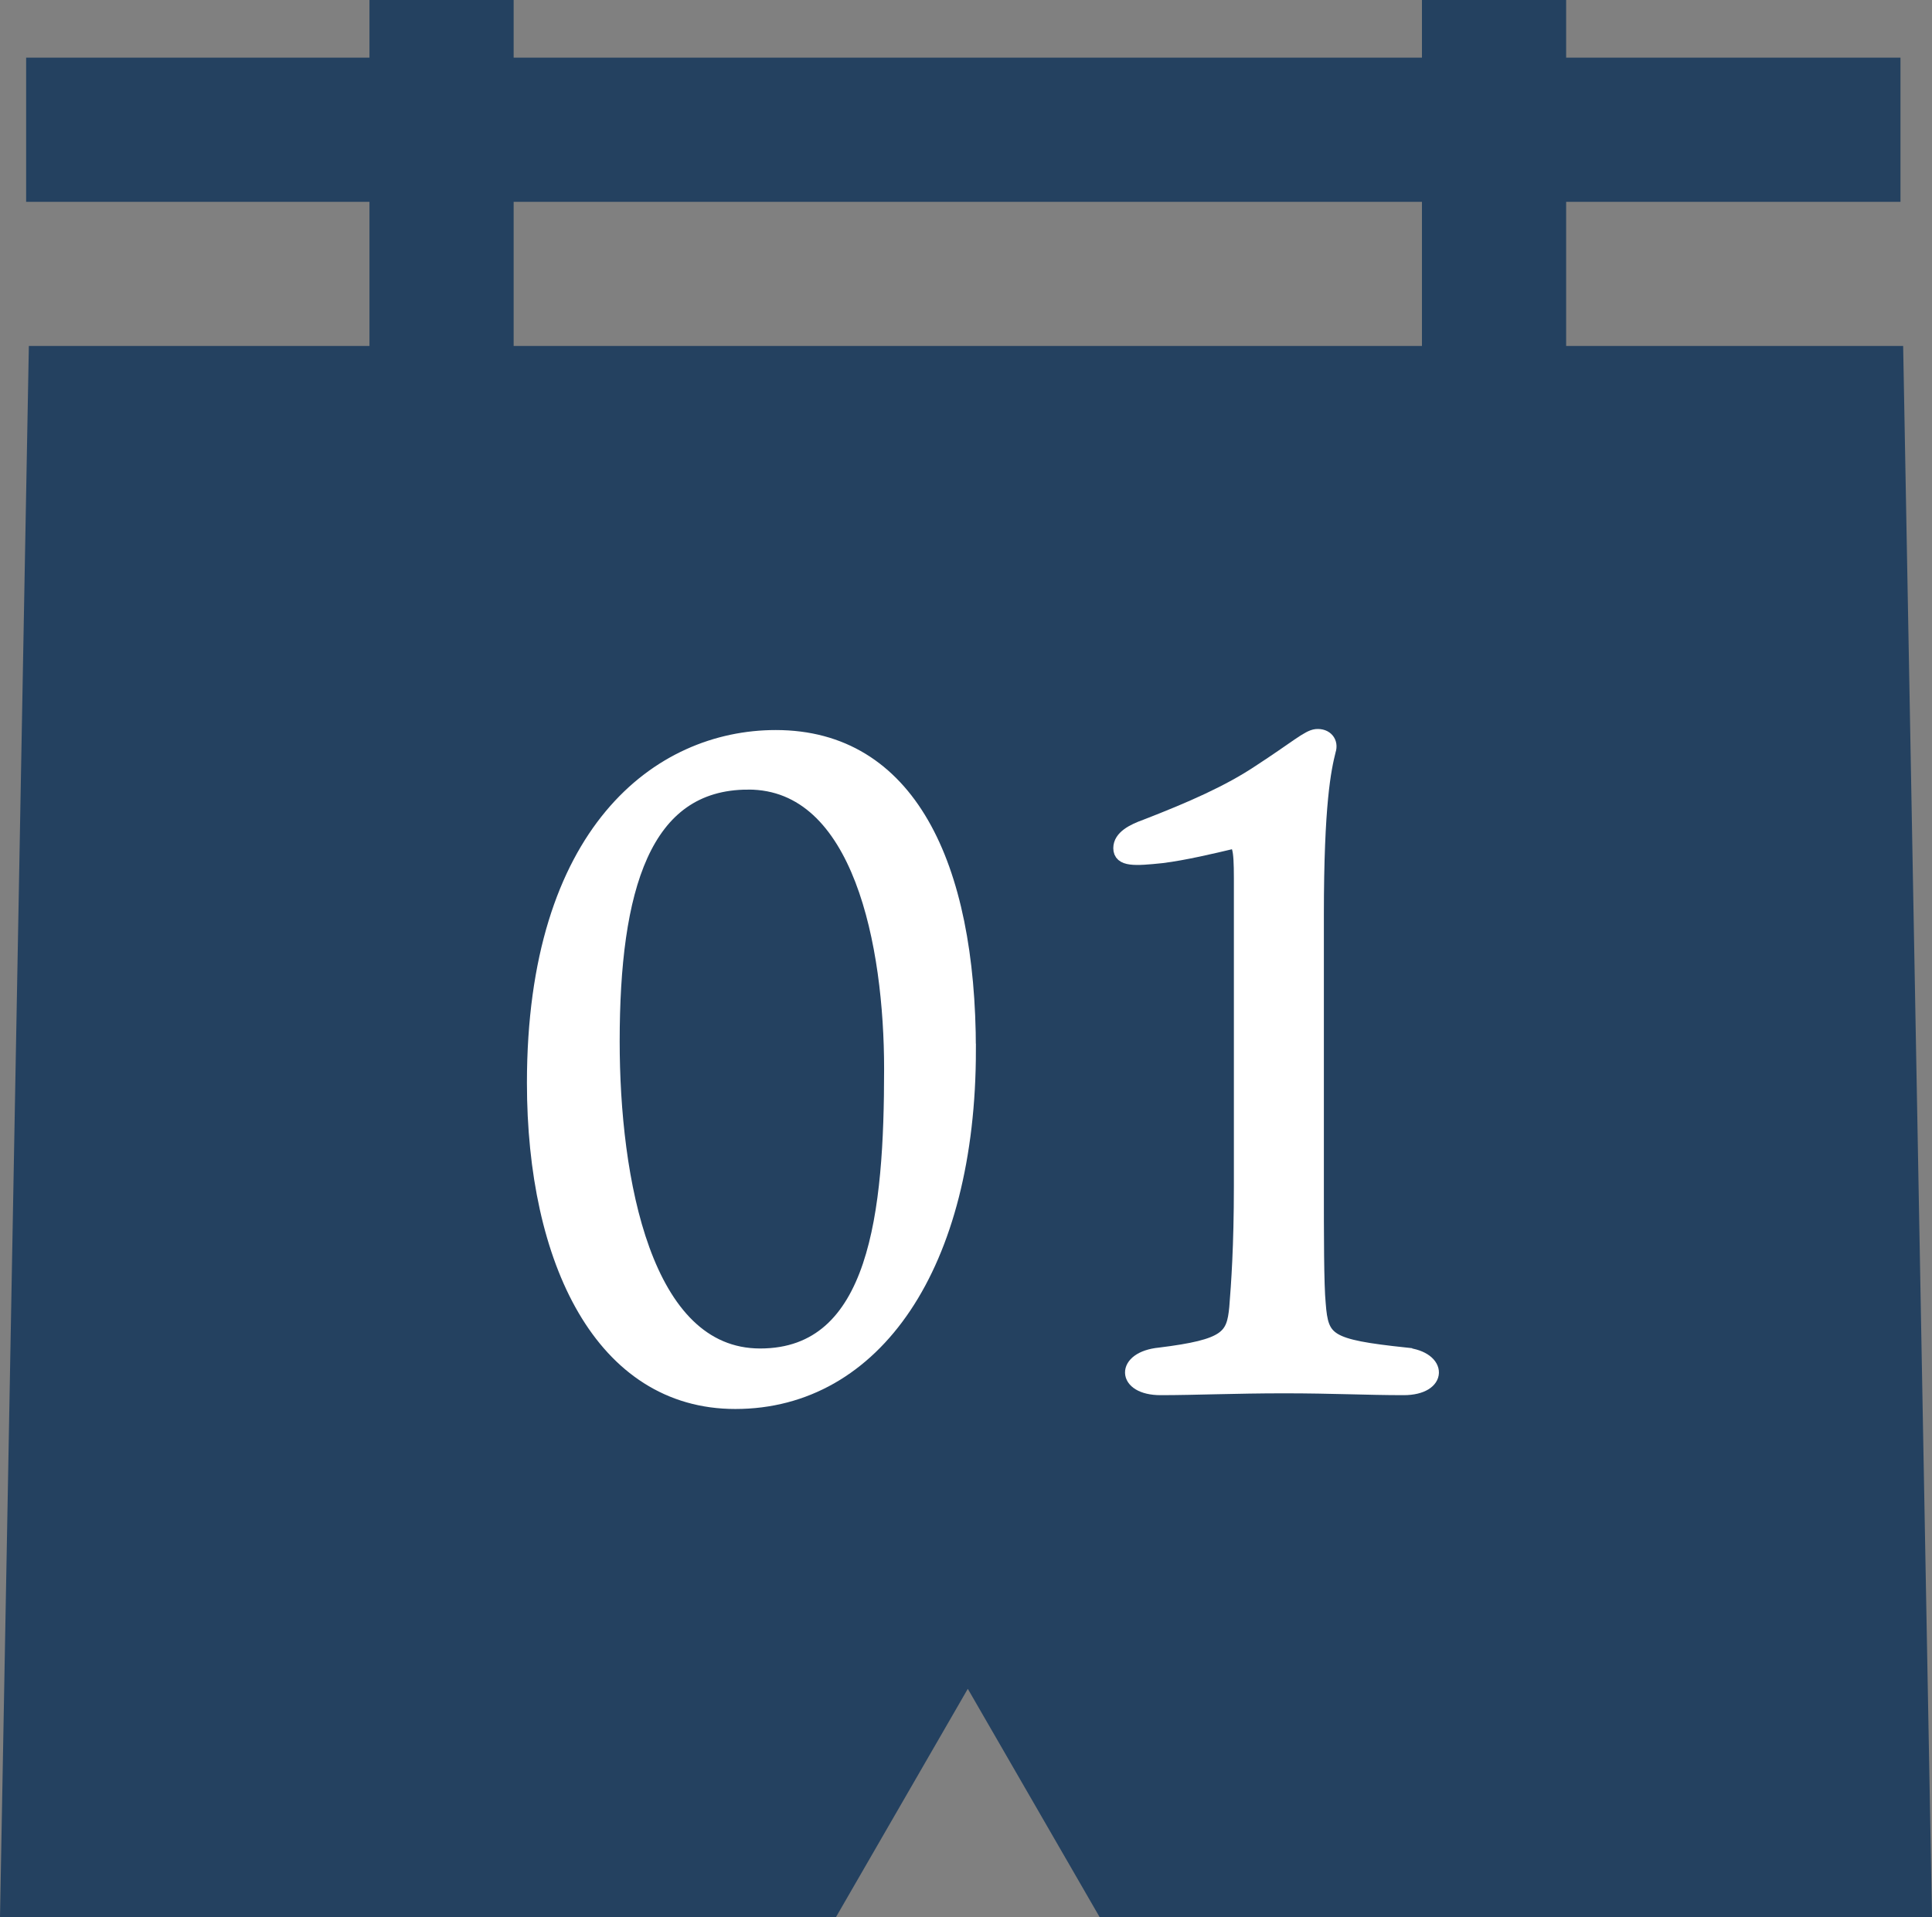
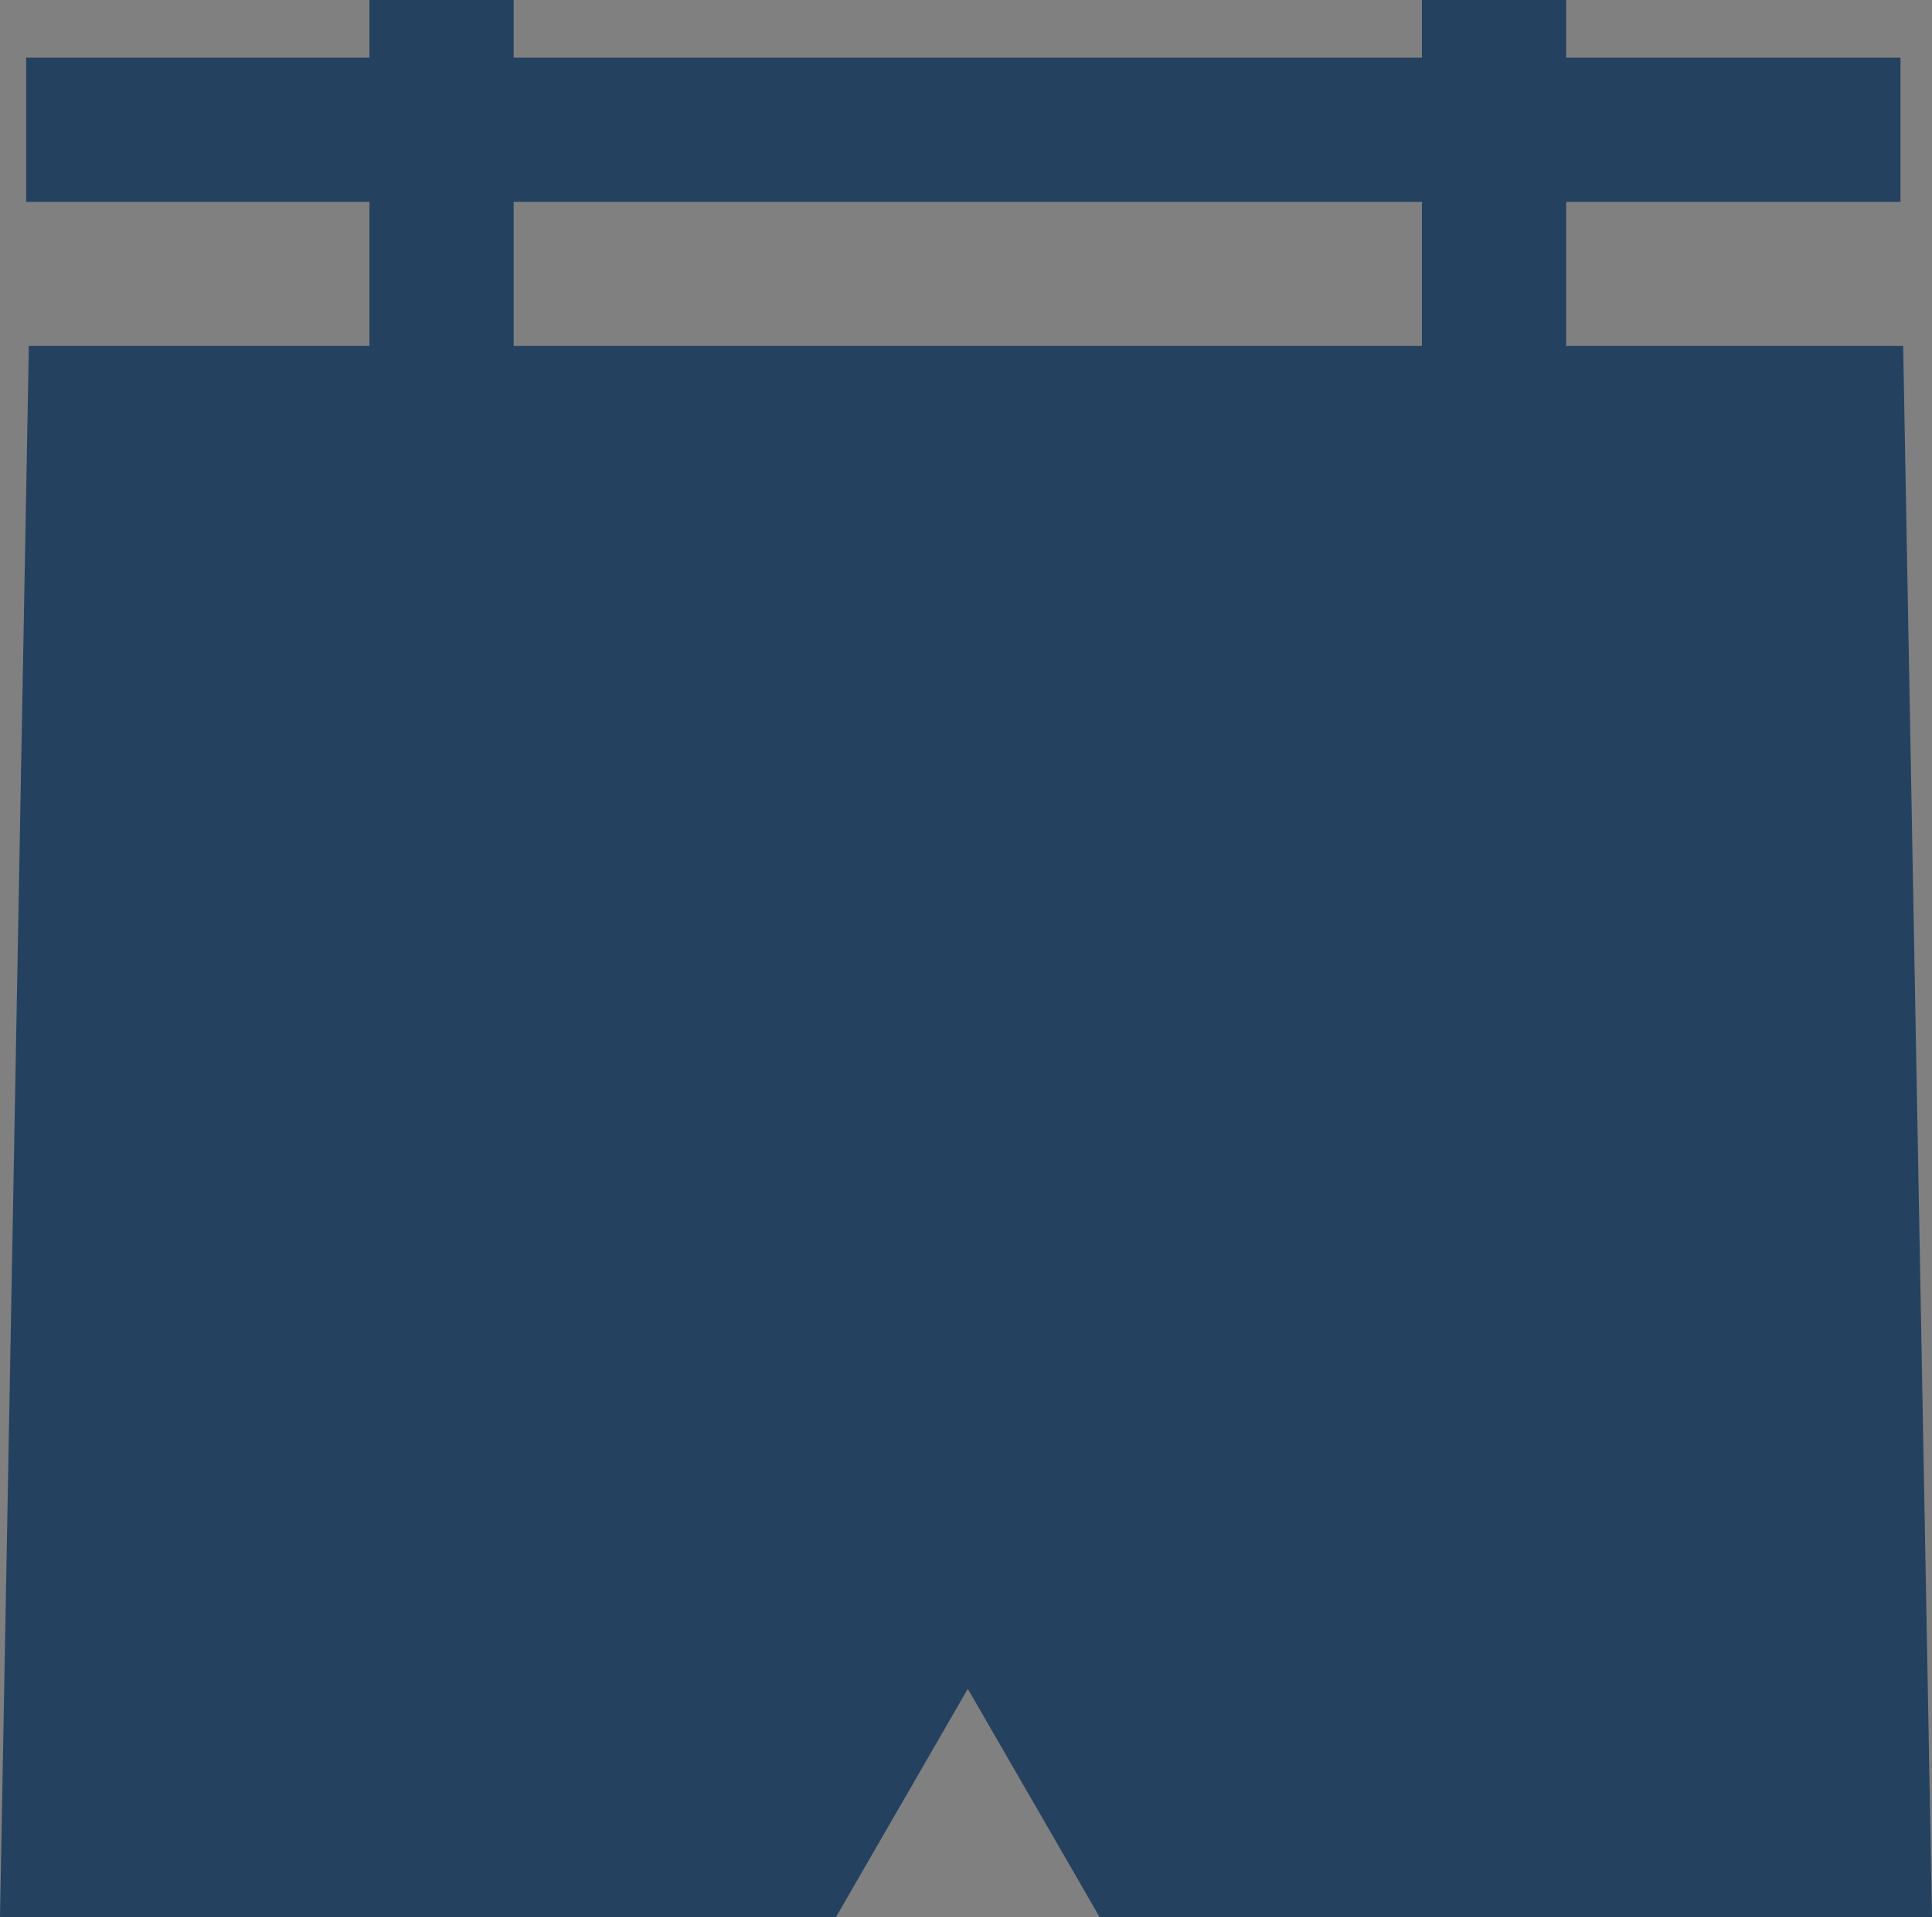
<svg xmlns="http://www.w3.org/2000/svg" id="b" viewBox="0 0 71.259 70.727">
  <rect x="0" y="0" width="71.259" height="70.727" fill="#808080" stroke="none" />
  <g id="c">
    <rect x="13.627" width="5.318" height="17.017" style="fill:#244160; stroke-width:0px;" />
    <rect x="52.447" width="5.318" height="17.017" style="fill:#244160; stroke-width:0px;" />
    <path d="m70.096,2.127H.964v5.318h69.132V2.127Zm.1,10.635H1.064l-1.064,57.964h30.831l4.865-8.426,4.865,8.426h30.698l-1.064-57.964Z" style="fill:#244160; stroke-width:0px;" />
-     <path d="m35.745,38.724c0,7.945-3.463,13.003-8.624,13.003-4.923,0-7.436-5.195-7.436-11.781,0-9.269,4.618-12.765,8.929-12.765,4.889,0,7.13,4.685,7.13,11.543Zm-8.148-9.846c-3.87,0-4.991,3.938-4.991,9.54,0,5.059,1.154,11.577,5.432,11.577,4.312,0,4.821-5.296,4.821-10.559,0-4.549-1.12-10.559-5.262-10.559Z" style="fill:#fff; stroke:#fff; stroke-miterlimit:10; stroke-width:.5px;" />
-     <path d="m51.838,49.961c1.324.136,1.324,1.256-.068,1.256-1.358,0-2.581-.068-4.414-.068-1.799,0-3.293.068-4.55.068-1.392,0-1.426-1.12-.034-1.256,2.479-.306,2.716-.645,2.818-1.731.068-.849.17-2.241.17-4.482v-11.34c0-1.154-.068-1.392-.374-1.324-.577.136-1.698.407-2.546.509-.984.102-1.528.136-1.528-.306,0-.407.476-.645.951-.815,1.664-.645,3.056-1.256,4.176-2.003,1.358-.883,1.799-1.29,2.105-1.324.374-.034.577.238.476.543-.17.679-.441,1.935-.441,6.077v9.981c0,1.766,0,3.667.068,4.346.102,1.358.339,1.562,3.191,1.867Z" style="fill:#fff; stroke:#fff; stroke-miterlimit:10; stroke-width:.5px;" />
  </g>
</svg>